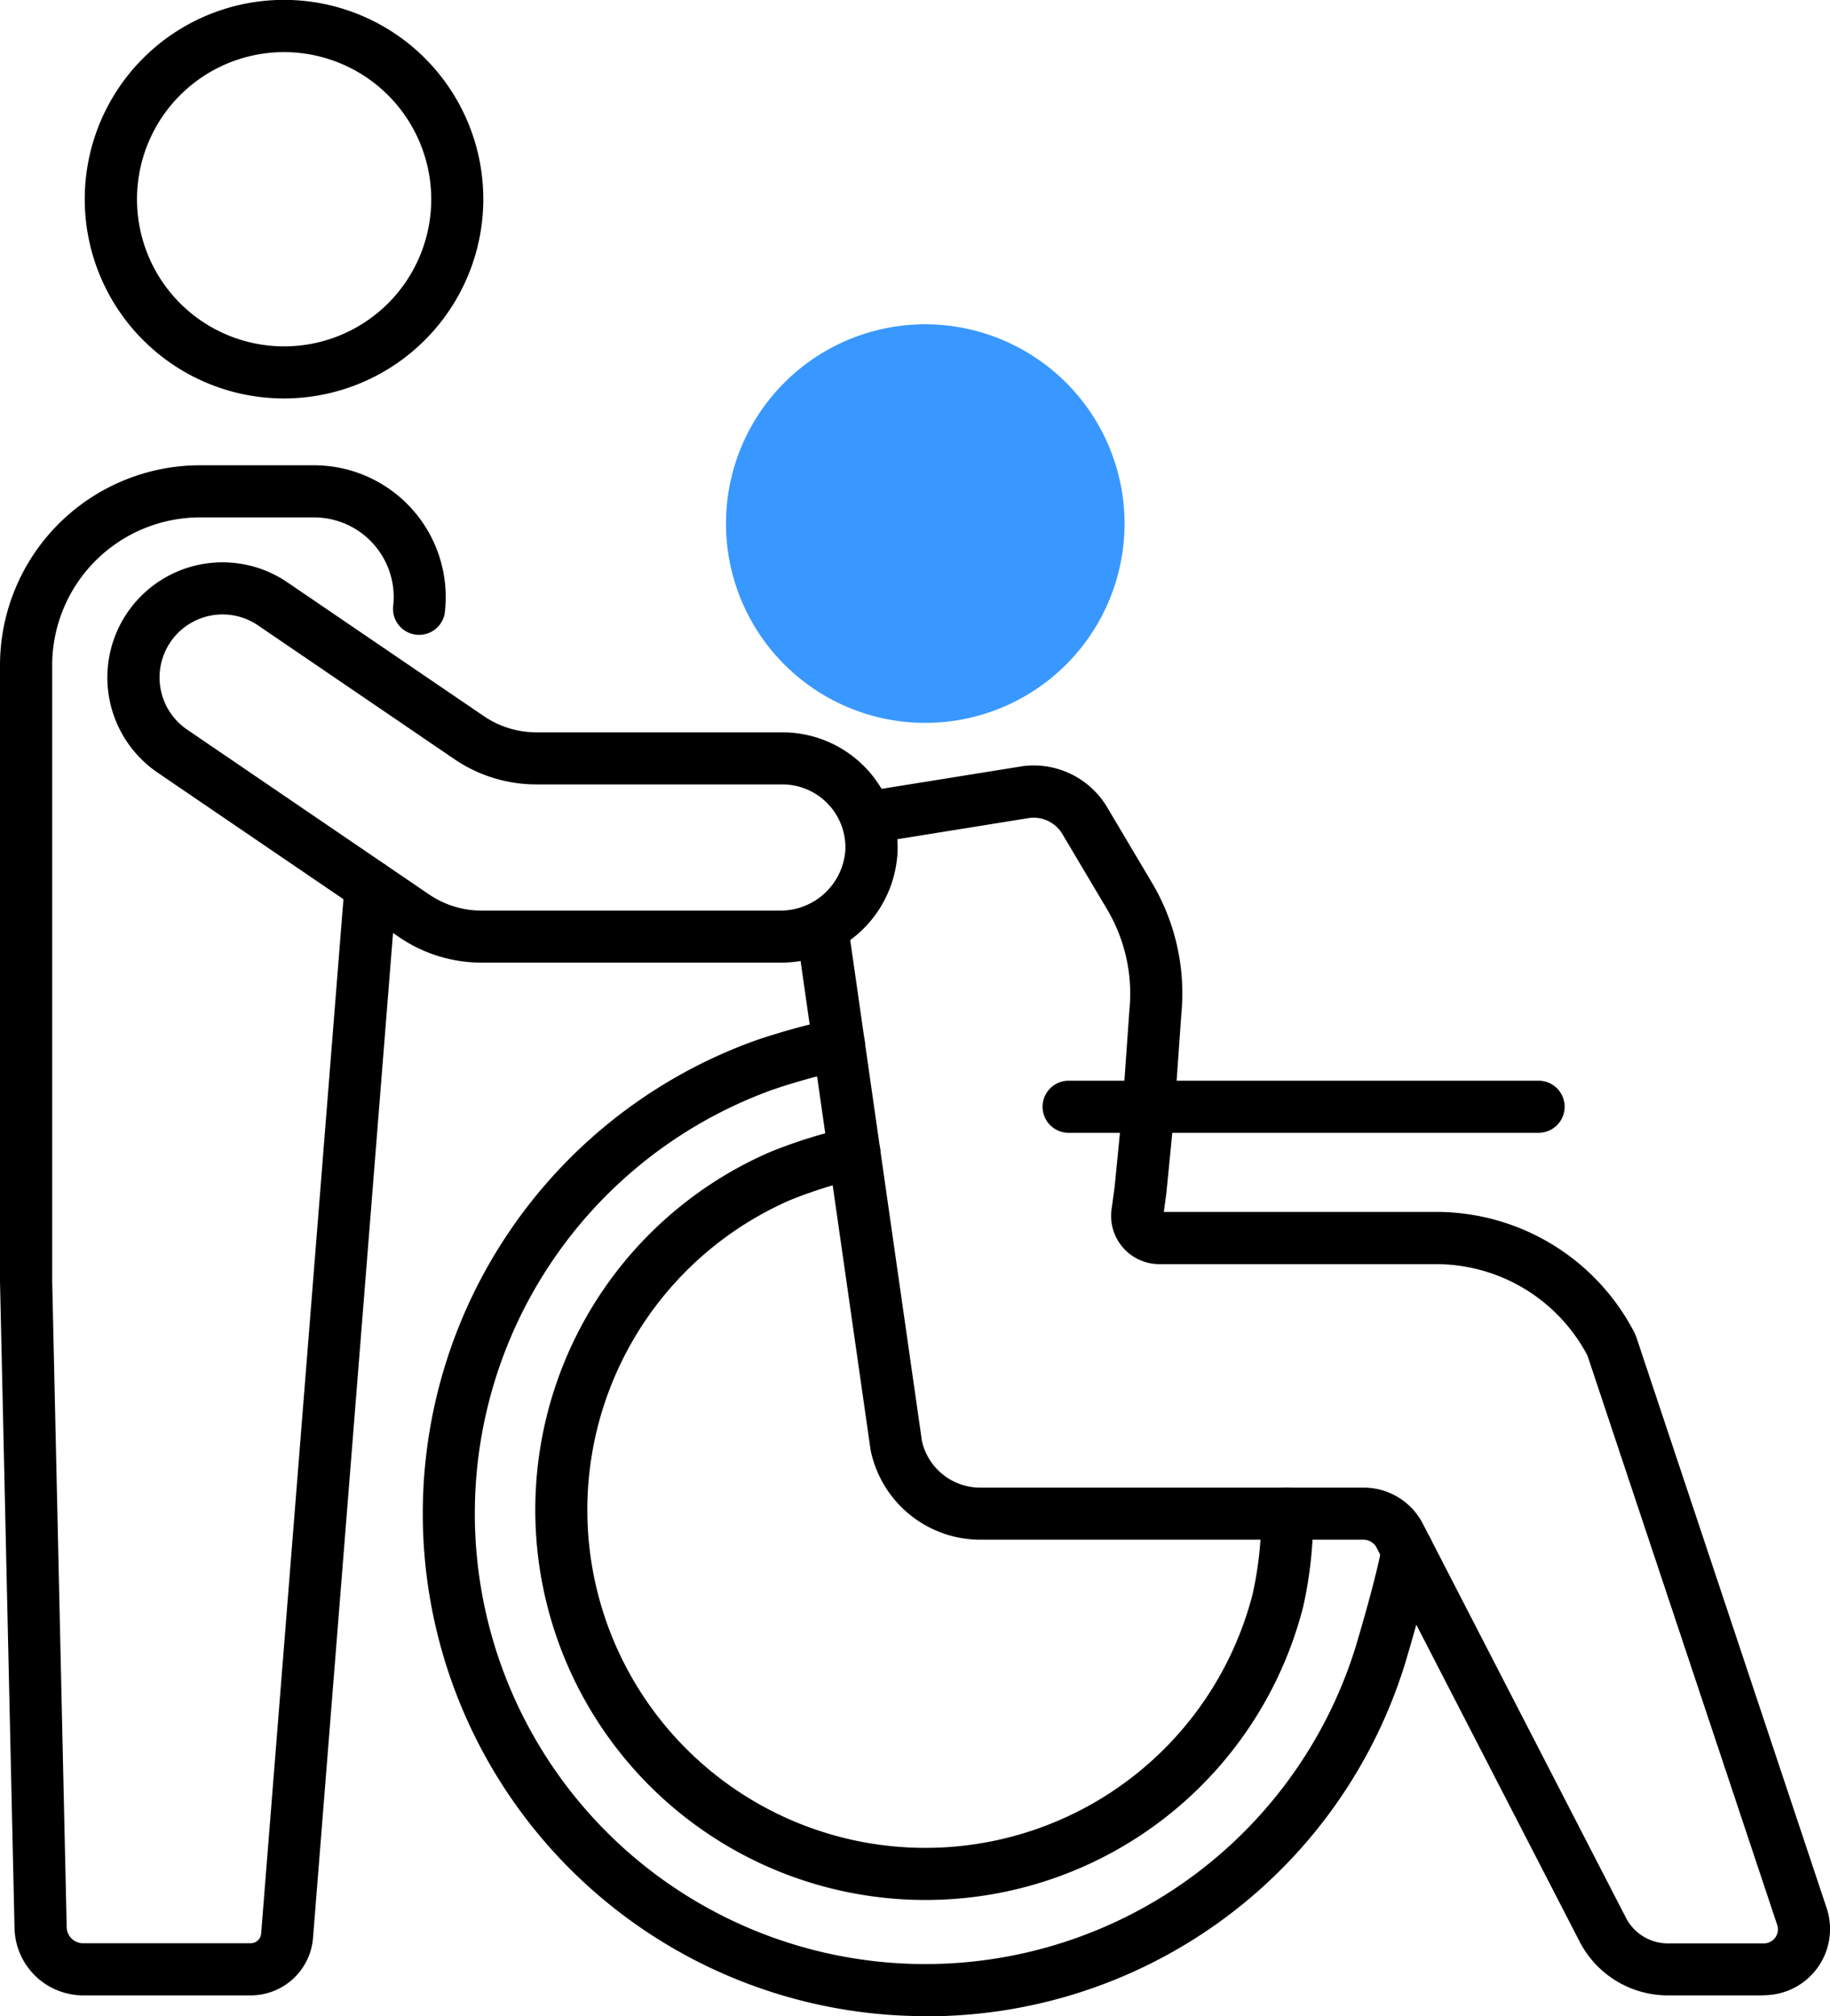
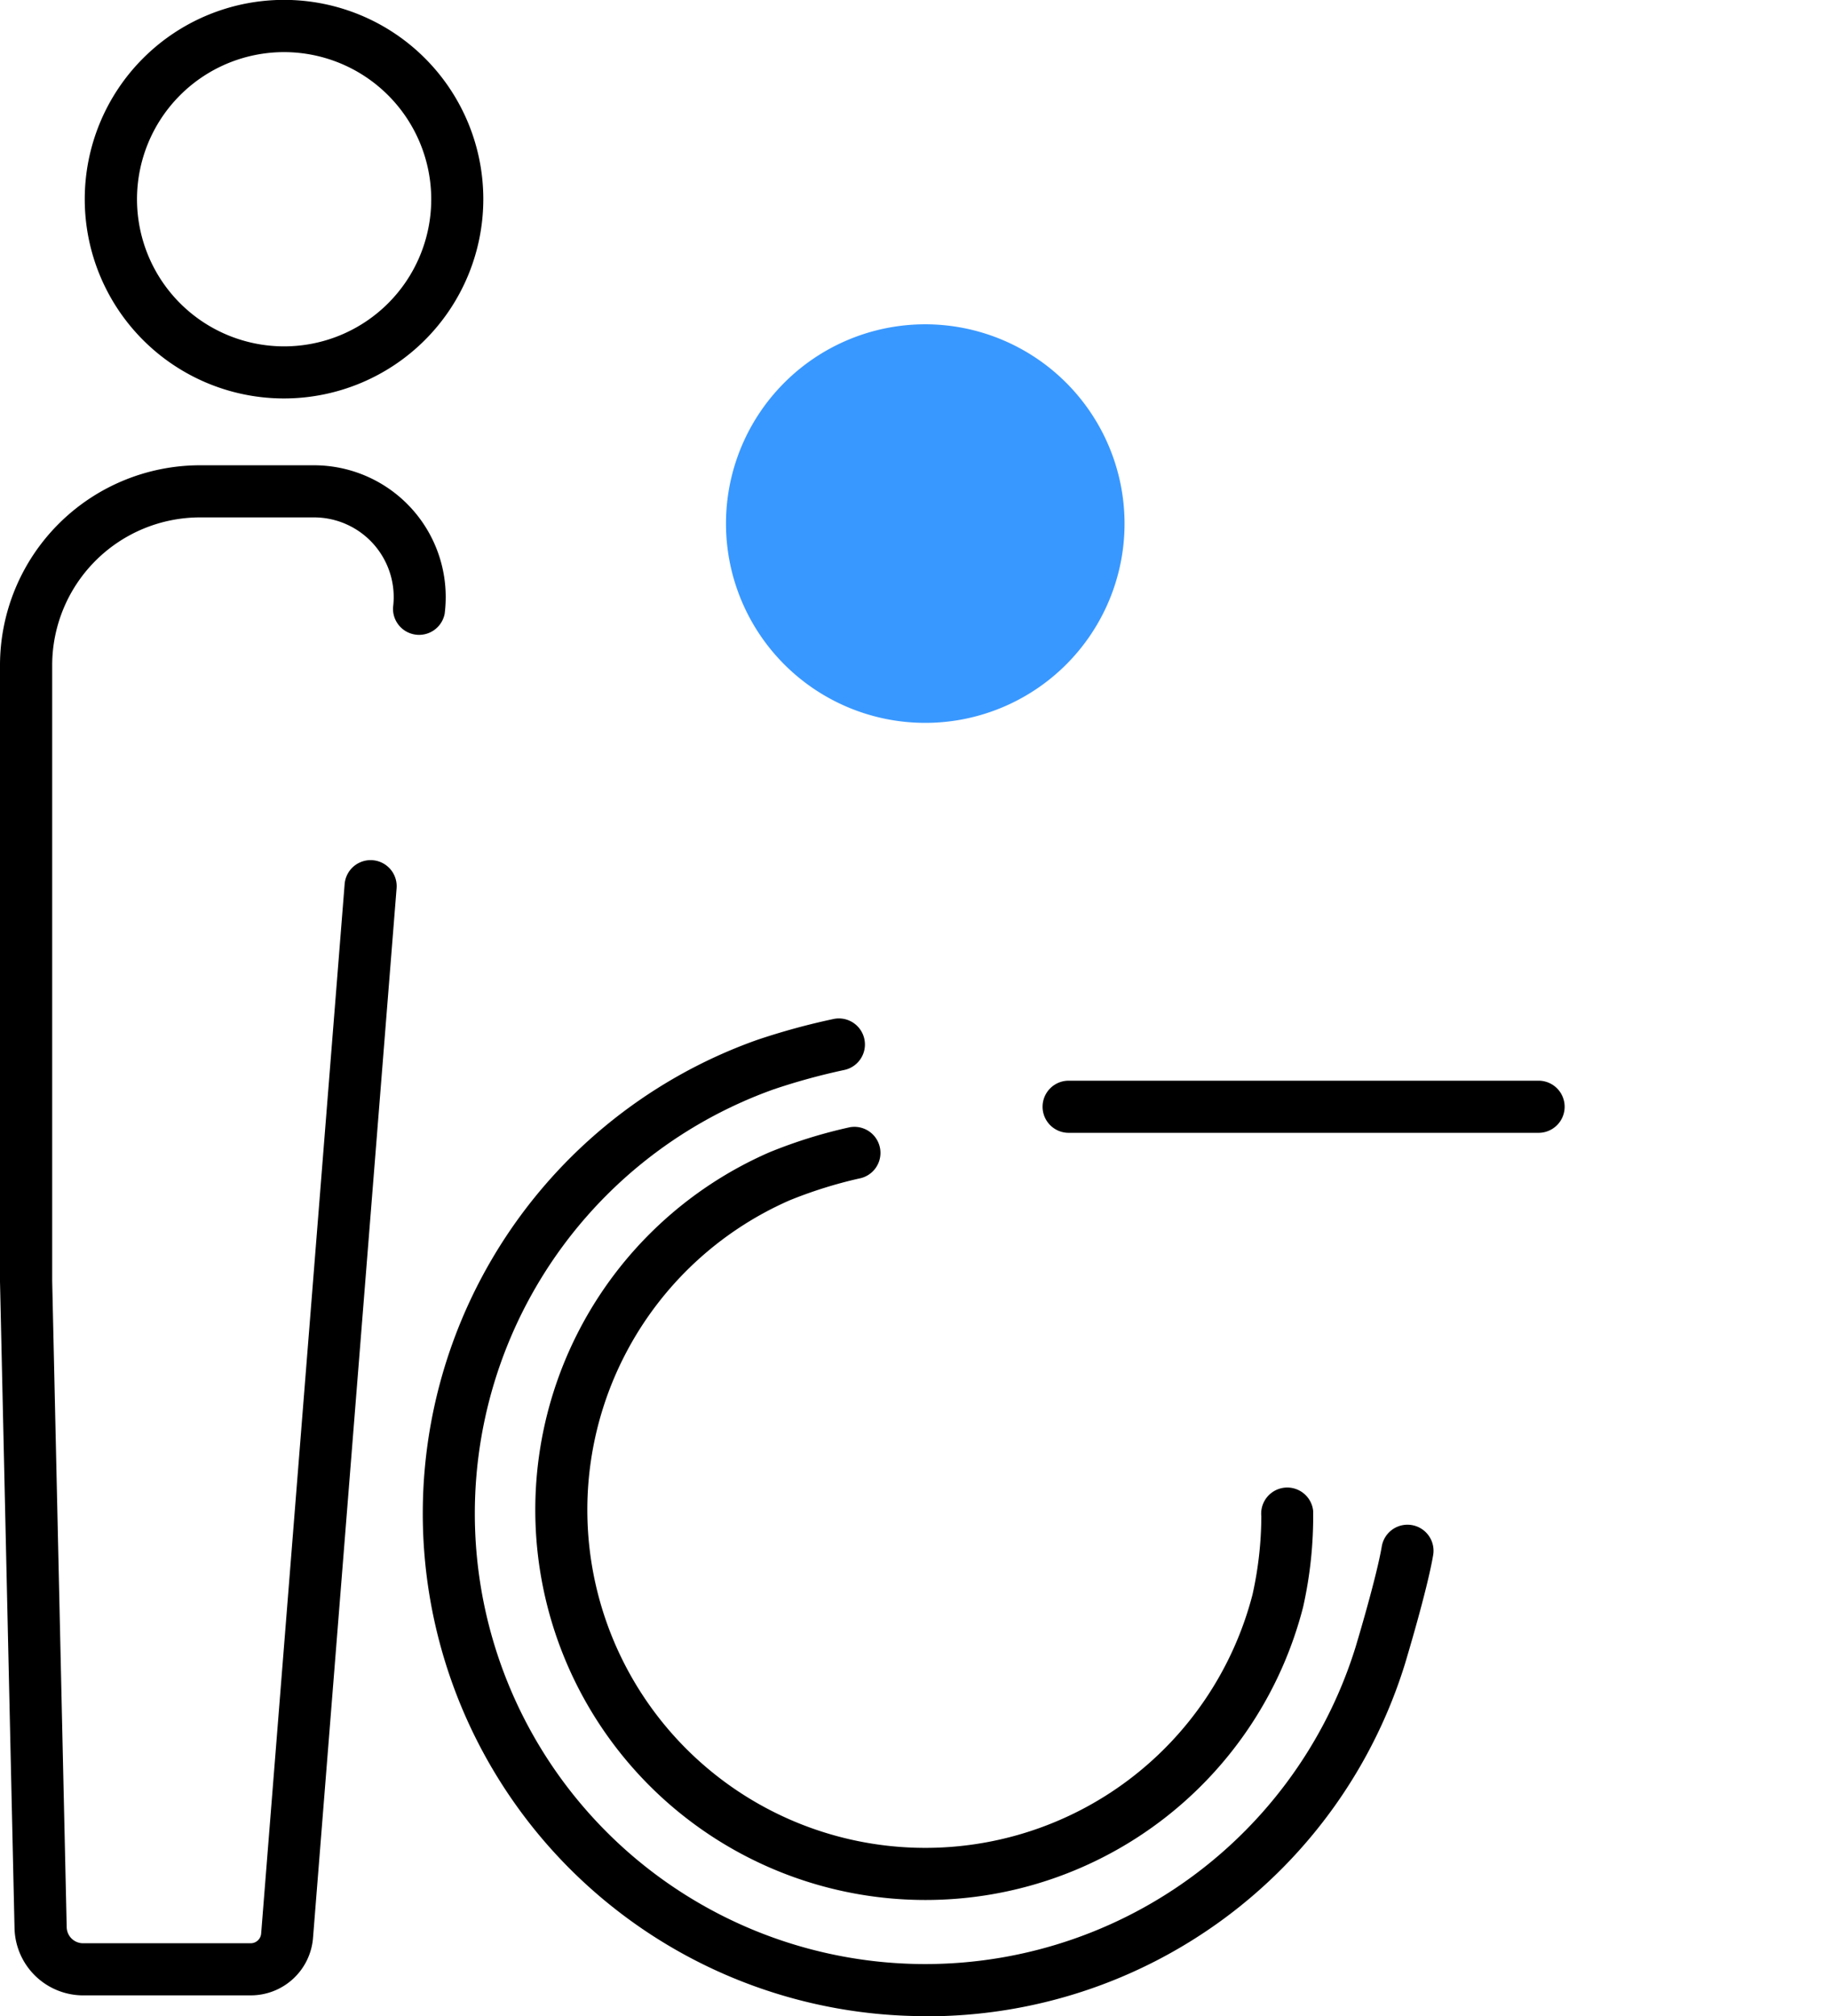
<svg xmlns="http://www.w3.org/2000/svg" width="78.056" height="85.993" viewBox="0 0 78.056 85.993">
  <defs>
    <clipPath id="clip-path">
      <rect id="長方形_29136" data-name="長方形 29136" width="78.056" height="85.993" fill="none" />
    </clipPath>
  </defs>
  <g id="グループ_73024" data-name="グループ 73024" clip-path="url(#clip-path)">
    <path id="パス_74482" data-name="パス 74482" d="M10.69,127.757H3.535A2.933,2.933,0,0,1,.62,124.906L0,97.315V71.021a8.536,8.536,0,0,1,8.526-8.526h4.865a5.621,5.621,0,0,1,5.574,6.342,1.112,1.112,0,0,1-2.2-.285,3.4,3.4,0,0,0-3.369-3.834H8.526a6.311,6.311,0,0,0-6.3,6.3V97.29l.619,27.566a.7.7,0,0,0,.693.678H10.69a.449.449,0,0,0,.449-.411L14.7,80.36a1.111,1.111,0,1,1,2.216.176l-3.565,44.773a2.662,2.662,0,0,1-2.664,2.447" transform="translate(0 -42.65)" />
    <path id="パス_74483" data-name="パス 74483" d="M19.9,16.995a8.5,8.5,0,1,1,8.5-8.5,8.507,8.507,0,0,1-8.5,8.5m0-14.772A6.275,6.275,0,1,0,26.179,8.5,6.282,6.282,0,0,0,19.9,2.223" transform="translate(-7.785)" />
    <path id="パス_74484" data-name="パス 74484" d="M106.023,43.558a8.5,8.5,0,1,0,8.5,8.5,8.507,8.507,0,0,0-8.5-8.5" transform="translate(-66.557 -29.726)" fill="#3998ff" />
-     <path id="パス_74485" data-name="パス 74485" d="M43.112,92.6H30.382a6.2,6.2,0,0,1-3.505-1.081L16.571,84.5A4.911,4.911,0,1,1,22.1,76.379l8.369,5.7a3.987,3.987,0,0,0,2.254.7H43.219a4.911,4.911,0,0,1,4.906,5.147A4.96,4.96,0,0,1,43.112,92.6M19.343,77.749a2.739,2.739,0,0,0-.506.048,2.689,2.689,0,0,0-1.014,4.863l10.306,7.022a3.986,3.986,0,0,0,2.254.7H43.112A2.774,2.774,0,0,0,45.9,87.82,2.688,2.688,0,0,0,43.219,85H32.726a6.2,6.2,0,0,1-3.505-1.081l-8.369-5.7a2.667,2.667,0,0,0-1.508-.468" transform="translate(-9.844 -51.543)" />
-     <path id="パス_74486" data-name="パス 74486" d="M148.195,155.289h-4.085a4.231,4.231,0,0,1-3.775-2.3l-8.656-16.795a.625.625,0,0,0-.558-.34H114.764a4.783,4.783,0,0,1-4.658-3.775l-.013-.072-3.171-22.147a1.112,1.112,0,0,1,2.2-.315l3.165,22.107a2.55,2.55,0,0,0,2.476,1.98H131.12a2.84,2.84,0,0,1,2.534,1.545l8.656,16.795a2.017,2.017,0,0,0,1.8,1.1h4.085a.6.6,0,0,0,.57-.791L140.673,128a7.3,7.3,0,0,0-6.472-3.9h-11.79a2.056,2.056,0,0,1-2.037-2.332l.133-.978.344-3.513.284-4.014a7.053,7.053,0,0,0-.96-4.31l-1.9-3.2a1.431,1.431,0,0,0-1.371-.688l-6.589,1.06a1.112,1.112,0,0,1-.353-2.2l6.661-1.07a3.647,3.647,0,0,1,3.562,1.757l1.9,3.2a9.24,9.24,0,0,1,1.265,5.629l-.284,4.018-.353,3.606-.11.808h11.6a9.511,9.511,0,0,1,8.486,5.174l.066.158,8.12,24.361a2.824,2.824,0,0,1-2.679,3.716" transform="translate(-72.962 -70.182)" />
    <path id="パス_74487" data-name="パス 74487" d="M161.2,147.38H141.155a1.111,1.111,0,1,1,0-2.223H161.2a1.111,1.111,0,1,1,0,2.223" transform="translate(-95.574 -99.063)" />
    <path id="パス_74488" data-name="パス 74488" d="M78.219,179.347a21.438,21.438,0,0,1-7.183-41.635,29.2,29.2,0,0,1,3.289-.9,1.111,1.111,0,1,1,.418,2.183,27.377,27.377,0,0,0-2.977.817,19.215,19.215,0,1,0,24.8,23.815c.007-.022.889-2.935,1.125-4.317a1.111,1.111,0,1,1,2.191.375c-.26,1.519-1.154,4.47-1.191,4.6a21.338,21.338,0,0,1-20.473,15.068" transform="translate(-38.753 -93.354)" />
    <path id="パス_74489" data-name="パス 74489" d="M88.532,184.33a16.639,16.639,0,0,1-6.648-31.89,20.927,20.927,0,0,1,3.433-1.069,1.111,1.111,0,0,1,.385,2.189,19.024,19.024,0,0,0-2.955.928,14.416,14.416,0,1,0,19.742,16.82,15.529,15.529,0,0,0,.377-3.344,1.111,1.111,0,1,1,2.211-.228,17.693,17.693,0,0,1-.418,4.051l-.011.049A16.623,16.623,0,0,1,88.532,184.33" transform="translate(-49.066 -103.292)" />
  </g>
</svg>